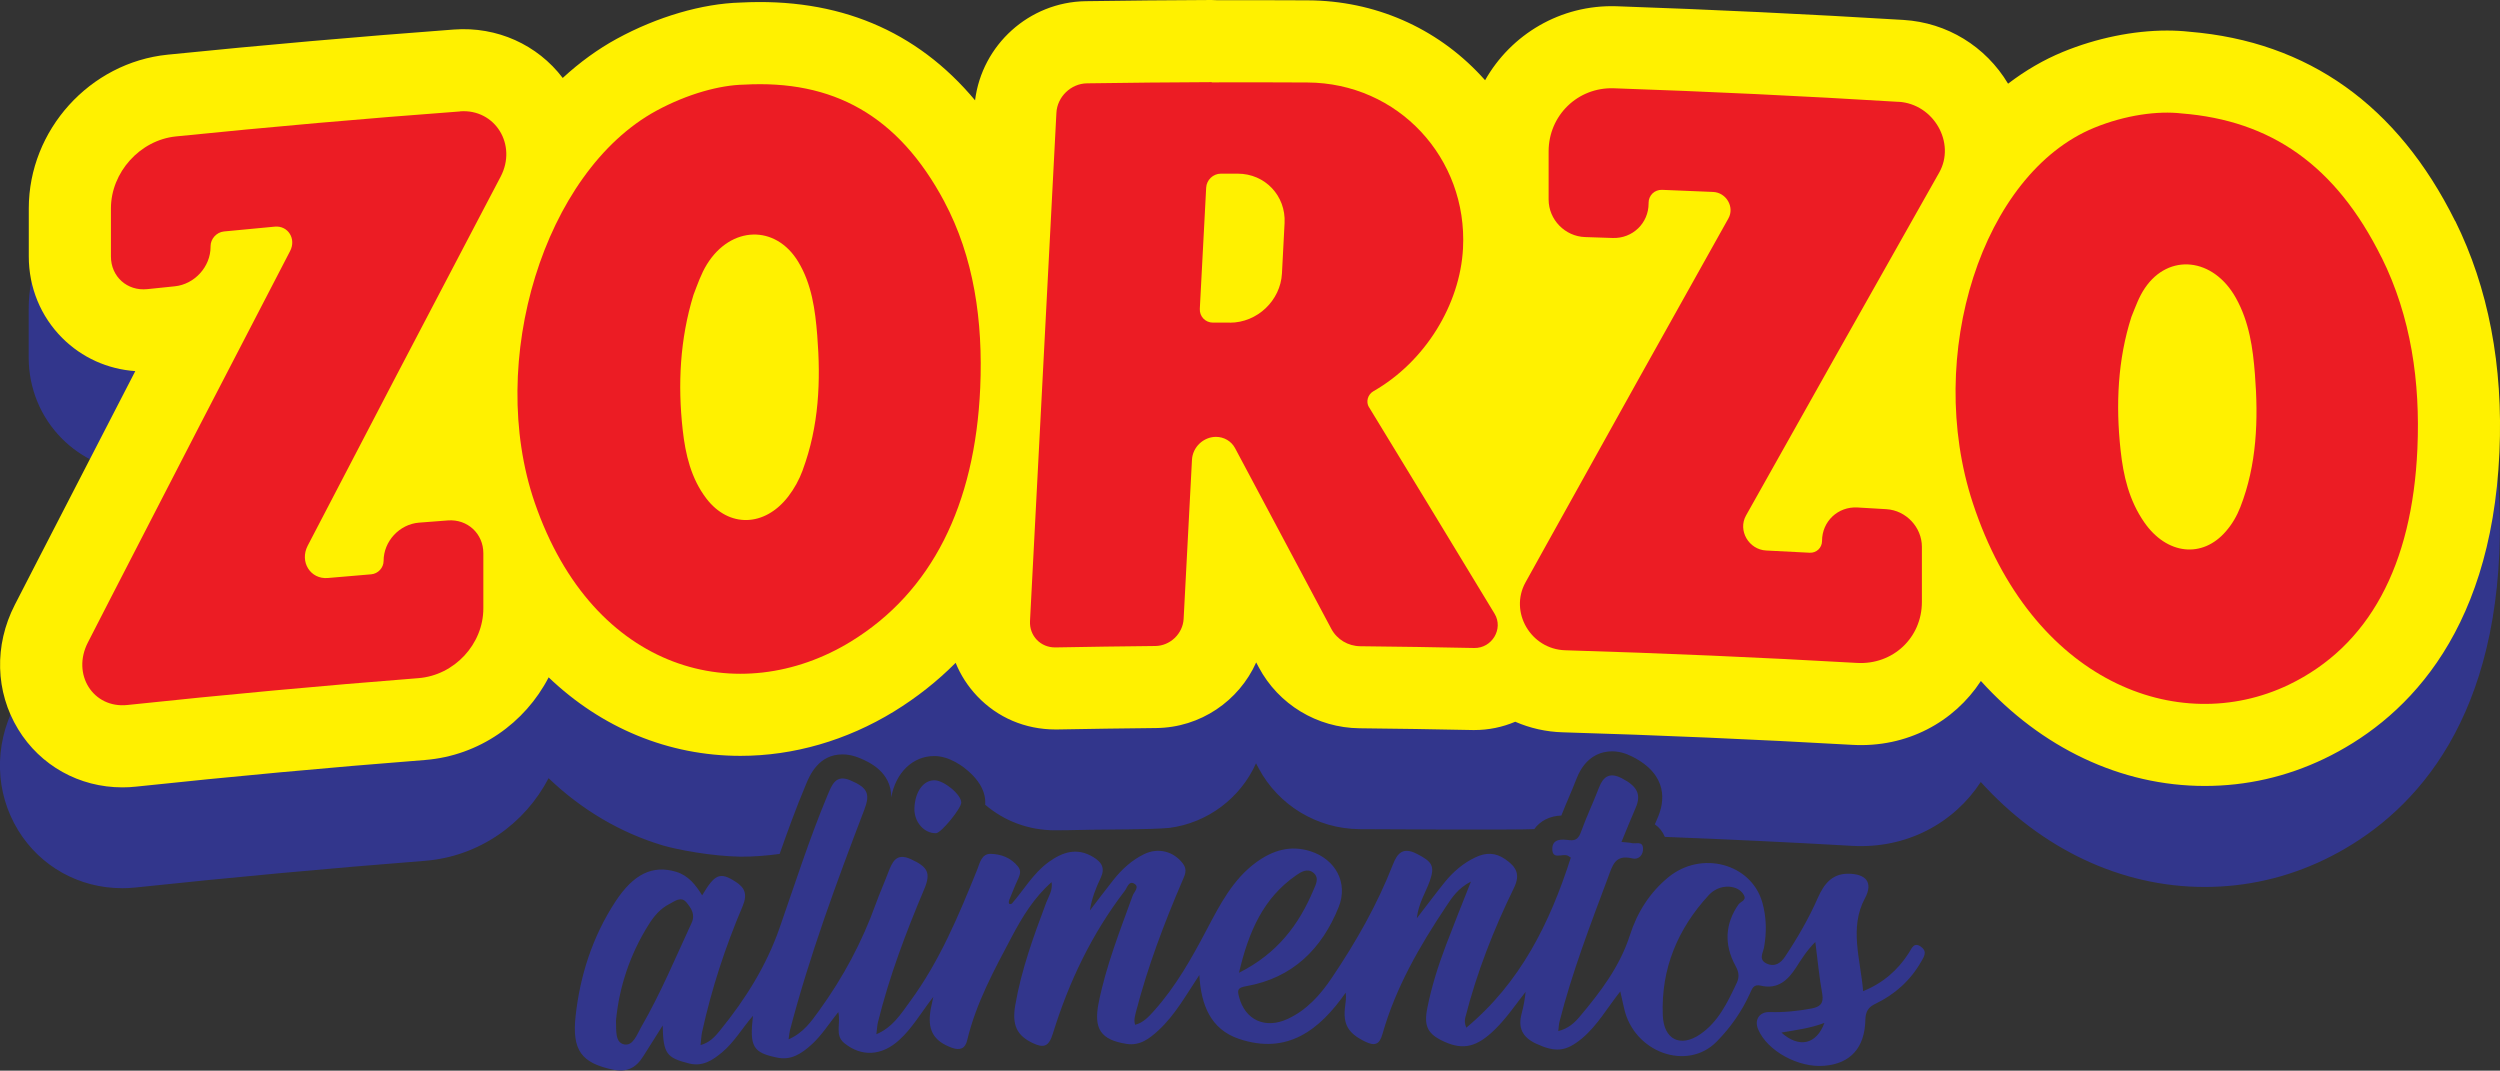
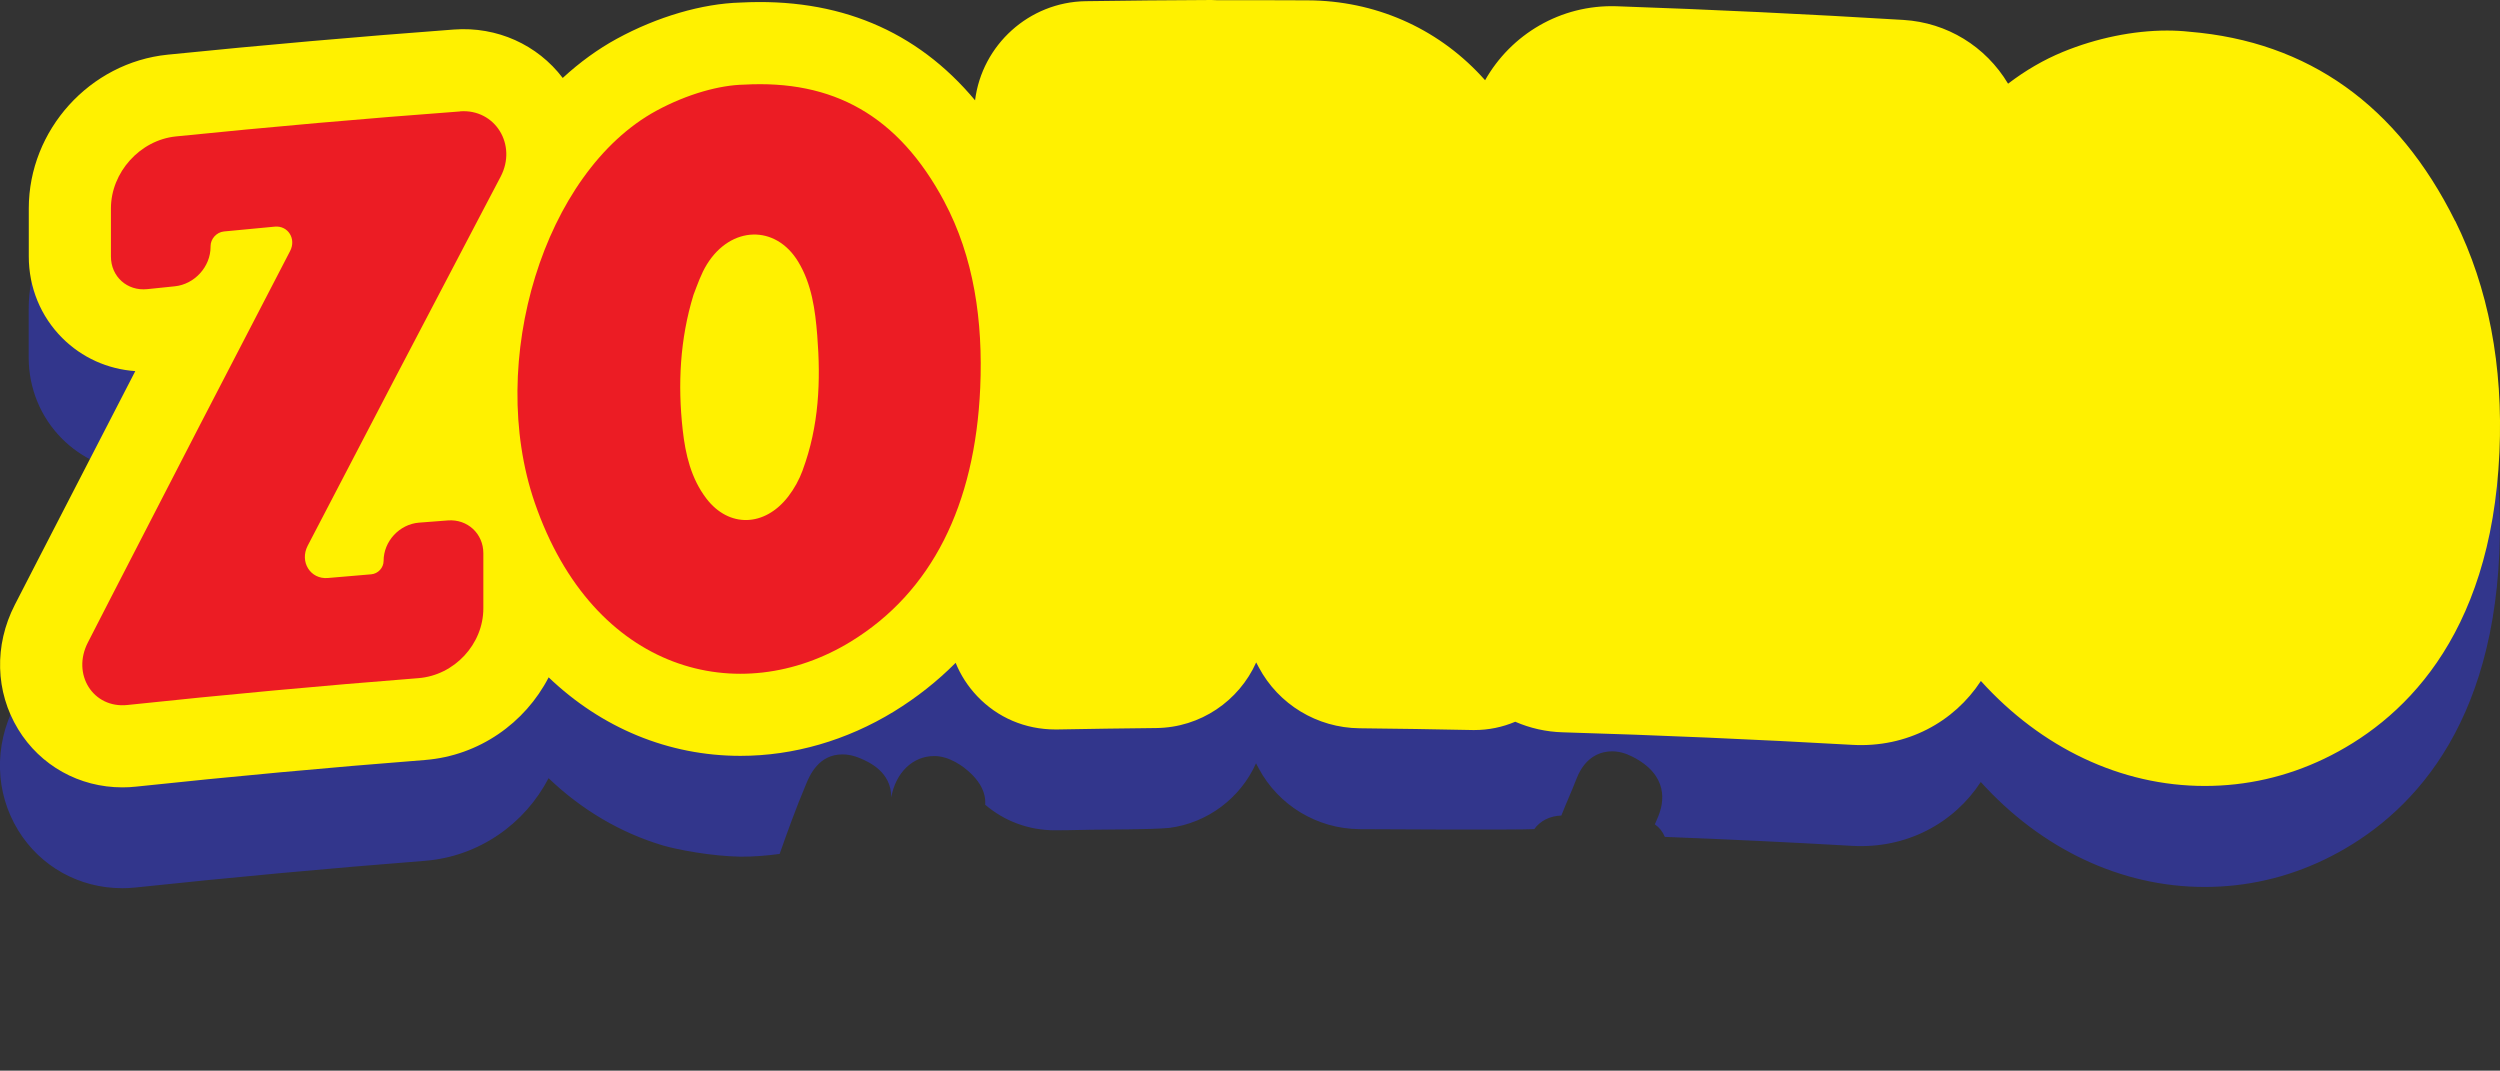
<svg xmlns="http://www.w3.org/2000/svg" id="Camada_2" data-name="Camada 2" viewBox="0 0 440.36 188.59">
  <rect x="0" y="0" width="440.36" height="188.59" fill="#333333" stroke="none" />
  <defs>
    <style>
      .cls-1 {
        fill: #32368c;
      }

      .cls-1, .cls-2, .cls-3 {
        stroke-width: 0px;
      }

      .cls-2 {
        fill: #ec1c24;
      }

      .cls-3 {
        fill: #fff100;
      }
    </style>
  </defs>
  <g id="Layer_3" data-name="Layer 3">
    <g>
      <path class="cls-1" d="m432.46,56.69s0,0,0,0c-10.12-20.4-25.87-31.62-46.81-33.35-1.26-.14-2.58-.21-3.94-.21-5.92,0-12.43,1.33-18.34,3.76-3.36,1.38-6.61,3.27-9.66,5.6-3.95-6.59-10.76-10.76-18.41-11.23-16.74-1.02-33.74-1.83-50.55-2.41-9.91-.33-18.63,5.01-23.16,13.03-.24-.27-.48-.54-.73-.8-7.94-8.49-18.77-13.2-30.5-13.26-5.28-.03-10.56-.03-15.85-.02-.36-.03-.73-.04-1.13-.04h-.02c-7.36.03-14.81.1-22.14.21-9.96.15-18.26,7.71-19.48,17.46-10.29-12.32-24.15-18.12-41.33-17.22-6.74.18-14.67,2.5-21.78,6.38-3.32,1.81-6.53,4.14-9.53,6.9-4.45-5.85-11.56-9.09-19.16-8.53-16.76,1.25-33.73,2.74-50.43,4.43-13.72,1.39-24.46,13.28-24.46,27.07v8.47c0,5.47,2.1,10.57,5.9,14.37,3.45,3.45,7.98,5.49,12.86,5.83-5.76,11.14-11.56,22.39-17.31,33.56l-3.92,7.62c-3.66,7.12-3.43,15.31.6,21.91,3.91,6.41,10.77,10.23,18.36,10.23.79,0,1.6-.04,2.4-.13,16.88-1.79,34-3.37,50.88-4.69,9.54-.75,17.65-6.52,21.8-14.56,5.87,5.61,12.71,9.63,20.14,11.85,2.52.73,8.36,1.88,13.69,1.98,2.3,0,4.6-.17,6.88-.49,1.41-4.02,2.89-8.08,4.56-12.06l.08-.2c.66-1.58,2.21-5.27,6.45-5.27.97,0,2,.22,3.03.66,1.52.64,5.55,2.36,5.54,6.89.77-4.3,3.76-7.26,7.57-7.26h.02c2.53,0,5.09,1.7,6.65,3.28,1.57,1.59,2.35,3.26,2.32,4.96,0,.1-.01.22-.02.33,3.41,2.92,7.7,4.51,12.32,4.51,0,0,3.98-.02,6.3-.1,3.03-.05,10.25-.01,13.81-.32,6.81-.89,12.56-5.3,15.28-11.38.15.28.3.56.45.85,3.48,6.55,10.28,10.67,17.75,10.75,1.94.02,27.86.16,30.81-.01,1.02-1.43,2.71-2.32,4.77-2.39.43-1.09.87-2.14,1.31-3.17.48-1.12.93-2.19,1.34-3.26,1.63-4.25,4.63-4.88,6.28-4.88h0c1.17,0,2.34.31,3.59.94,6.46,3.29,5.59,8.08,4.49,10.66-.18.42-.36.83-.54,1.26.78.54,1.39,1.3,1.76,2.21,11.02.43,22.05.95,32.99,1.58,9.63.55,17.94-4.02,22.66-11.25,10.63,11.76,24.67,18.49,39.43,18.49,7.32,0,14.4-1.61,21.04-4.79,13.28-6.38,29.41-20.92,30.87-53.98.68-15.26-1.95-28.97-7.79-40.76Z" />
      <path class="cls-3" d="m432.46,38.94s0,0,0,0c-10.12-20.4-25.87-31.62-46.81-33.35-1.25-.14-2.58-.21-3.94-.21-5.92,0-12.43,1.33-18.34,3.76-3.36,1.38-6.61,3.27-9.66,5.6-3.95-6.59-10.76-10.76-18.41-11.23-16.76-1.02-33.76-1.83-50.55-2.41-9.91-.32-18.63,5.01-23.16,13.03-.24-.27-.48-.54-.73-.8C252.94,4.83,242.11.12,230.37.06c-5.28-.03-10.56-.03-15.85-.02-.36-.03-.73-.04-1.13-.04h-.02c-7.36.03-14.81.1-22.14.21-9.96.15-18.26,7.71-19.48,17.46C161.47,5.35,147.61-.45,130.43.45c-6.74.18-14.67,2.5-21.78,6.38-3.32,1.81-6.53,4.14-9.53,6.9-4.45-5.85-11.56-9.09-19.16-8.53-16.76,1.25-33.73,2.74-50.43,4.43-13.72,1.39-24.46,13.28-24.46,27.07v8.47c0,5.47,2.1,10.57,5.9,14.37,3.45,3.45,7.98,5.49,12.86,5.83-5.82,11.25-11.62,22.49-17.31,33.56l-3.92,7.62c-3.65,7.12-3.43,15.31.6,21.91,3.91,6.41,10.77,10.23,18.36,10.23.8,0,1.61-.04,2.4-.13,16.83-1.79,33.95-3.37,50.88-4.69,9.54-.75,17.65-6.52,21.8-14.56,9.32,8.91,21.1,13.83,33.79,13.83,9.33,0,18.68-2.7,27.05-7.82,4-2.46,7.62-5.32,10.85-8.57.87,2.15,2.15,4.14,3.8,5.88,3.59,3.78,8.46,5.86,13.78,5.86h.29c5.79-.11,11.66-.19,17.43-.25,7.83-.07,14.61-4.79,17.64-11.56.15.28.3.56.45.85,3.48,6.55,10.28,10.67,17.75,10.75,6.57.07,13.26.17,19.94.31h.33c2.45,0,4.9-.5,7.16-1.46,2.62,1.14,5.46,1.78,8.37,1.86,16.93.5,34.09,1.25,51.01,2.21,9.61.54,17.93-4.03,22.64-11.25,10.63,11.76,24.67,18.49,39.43,18.49,7.32,0,14.4-1.61,21.04-4.79,13.28-6.38,29.41-20.92,30.87-53.98.68-15.26-1.95-28.97-7.79-40.76Z" />
      <g>
        <path class="cls-2" d="m166.34,35.51c-8.13-15.23-19.63-21.48-35.33-20.6-4.16.08-9.87,1.59-15.44,4.62-19.72,10.76-29.94,44.13-21.38,69.01,10.34,30.01,36.12,36.45,55.71,24.45,14.19-8.71,21.84-23.95,22.76-44.65.52-11.84-1.13-23.09-6.33-32.84Zm-24.95,47.32c-.62,1.67-1.46,3.21-2.55,4.63-4.15,5.38-10.46,5.54-14.42.35-2.69-3.53-3.68-7.72-4.17-12.11-.88-7.99-.49-15.95,1.9-23.75.73-1.9,1.34-3.72,2.37-5.39,4.21-6.8,12.11-7.04,16.09-.44,2.37,3.93,2.98,8.42,3.34,12.93.64,8.01.33,15.98-2.57,23.78Z" />
-         <path class="cls-2" d="m419.5,45.36c-8.1-16.33-19.55-24.13-35.22-25.38-4.15-.48-9.85.25-15.41,2.53-19.7,8.09-29.93,40.08-21.36,66.12,10.34,31.41,36.1,41.34,55.63,31.99,14.14-6.8,21.76-20.99,22.67-41.57.52-11.77-1.12-23.25-6.3-33.7Zm-24.87,43.95c-.62,1.59-1.45,3.01-2.55,4.28-4.14,4.82-10.43,4.13-14.39-1.6-2.69-3.89-3.68-8.22-4.16-12.67-.88-8.11-.49-16.02,1.9-23.49.73-1.8,1.33-3.54,2.37-5.07,4.2-6.23,12.08-5.4,16.05,1.74,2.36,4.25,2.98,8.82,3.34,13.38.64,8.1.33,16.03-2.56,23.43Z" />
-         <path class="cls-2" d="m241.14,71.74c-.59-.97-.22-2.26.8-2.84,9.11-5.21,15.24-15.27,15.76-25.14.42-7.97-2.44-15.25-7.4-20.56-4.96-5.31-12.02-8.63-20.01-8.67-5.62-.03-11.24-.04-16.85-.02,0-.01,0-.03,0-.04-7.33.03-14.65.1-21.98.21-2.83.04-5.24,2.38-5.38,5.2-1.55,29.84-3.1,59.67-4.65,89.51-.14,2.62,1.88,4.7,4.5,4.65,5.85-.11,11.7-.19,17.56-.25,2.62-.02,4.86-2.16,5-4.78.49-9.35.98-18.69,1.47-28.04.12-2.21,2.01-4.01,4.22-4.02h0c1.42,0,2.7.75,3.36,1.97,5.65,10.59,11.31,21.2,16.96,31.84,1,1.88,2.95,3.05,5.12,3.07,6.68.07,13.36.17,20.04.31,3.15.07,5.21-3.39,3.6-6.04-7.37-12.17-14.74-24.29-22.11-36.37Zm-24.5-14.91c-.99,0-1.98,0-2.97,0-1.36,0-2.4-1.09-2.33-2.44.37-7.11.75-14.23,1.12-21.34.07-1.36,1.23-2.46,2.59-2.46.99,0,1.98,0,2.97,0,4.81,0,8.5,3.9,8.25,8.7-.15,2.95-.31,5.9-.46,8.86-.25,4.8-4.35,8.68-9.16,8.69Z" />
        <path class="cls-2" d="m81.03,19.63c-16.7,1.24-33.38,2.71-50.04,4.4-6.33.64-11.45,6.34-11.45,12.68,0,2.82,0,5.65,0,8.47,0,3.55,2.87,6.12,6.41,5.75,1.61-.17,3.22-.33,4.84-.5,3.48-.35,6.3-3.45,6.3-6.94v-.12c0-1.31,1.06-2.47,2.36-2.6,2.99-.29,5.97-.57,8.96-.85,2.33-.21,3.81,2.15,2.69,4.3-10.58,20.35-21.15,40.8-31.71,61.33-1.31,2.54-2.61,5.08-3.91,7.62-2.89,5.62.94,11.65,6.96,11.01,17.07-1.81,34.17-3.39,51.28-4.73,6.31-.5,11.42-5.98,11.42-12.29v-9.71c0-3.45-2.79-6.04-6.24-5.78-1.7.13-3.4.26-5.09.39-3.45.27-6.24,3.29-6.24,6.74h0c0,1.21-.98,2.26-2.18,2.36-2.54.21-5.09.43-7.63.65-3.08.27-5.03-2.85-3.56-5.69,10.31-19.83,20.63-39.57,30.95-59.22,1.01-1.92,2.02-3.85,3.03-5.77,2.96-5.63-.96-11.98-7.14-11.52Z" />
-         <path class="cls-2" d="m334.42,17.94c-16.71-1.02-33.42-1.82-50.15-2.39-6.35-.22-11.49,4.78-11.49,11.12,0,2.82,0,5.65,0,8.47,0,3.55,2.88,6.51,6.44,6.62,1.62.05,3.24.1,4.85.16,3.49.12,6.32-2.6,6.32-6.08v-.12c0-1.31,1.06-2.33,2.37-2.28,3,.12,5.99.24,8.99.37,2.33.1,3.82,2.67,2.7,4.66-10.6,18.92-21.21,37.93-31.81,57.03-1.31,2.36-2.62,4.72-3.93,7.08-2.9,5.23.94,11.78,6.99,11.96,17.14.51,34.28,1.25,51.4,2.23,6.32.36,11.43-4.43,11.43-10.74v-9.71c0-3.45-2.8-6.42-6.24-6.63-1.7-.1-3.4-.2-5.1-.3-3.45-.2-6.25,2.45-6.25,5.9h0c0,1.2-.98,2.13-2.18,2.07-2.55-.13-5.1-.26-7.65-.39-3.08-.15-5.04-3.54-3.56-6.17,10.33-18.43,20.67-36.77,30.99-55.03,1.01-1.79,2.02-3.57,3.03-5.36,2.96-5.23-.96-12.11-7.14-12.48Z" />
      </g>
      <g>
-         <path class="cls-1" d="m164.89,146.76c.88-.03,4.41-4.33,4.43-5.39.02-1.39-3.03-3.92-4.73-3.93-1.97,0-3.41,2.02-3.52,4.92-.09,2.41,1.71,4.47,3.82,4.4Z" />
-         <path class="cls-1" d="m338.42,166.79c-1.33-.95-1.68.29-2.19,1.07-1.94,3.02-4.52,5.29-8.05,6.73-.47-5.64-2.47-11.17.31-16.35,1.48-2.74.28-4.33-2.98-4.34-2.86.01-4.25,1.88-5.28,4.19-1.61,3.66-3.59,7.09-5.8,10.41-.74,1.12-1.79,1.88-3.21,1.24-1.55-.7-.66-1.92-.49-2.88.47-2.64.43-5.3-.32-7.94-1.96-6.81-10.74-9.18-16.56-4.38-3.24,2.67-5.46,6.15-6.75,10.18-1.78,5.54-5.19,10.01-8.84,14.35-.94,1.12-2.02,2.11-3.78,2.55.09-.76.1-1.21.21-1.64,2.22-8.71,5.43-17.05,8.55-25.4.8-2.12,1.22-4.14,4.3-3.37,1.11.28,1.95-.64,1.87-1.8-.09-1.33-1.27-.72-1.98-.9-.51-.12-1.06-.12-1.82-.2.88-2.13,1.68-4.13,2.53-6.08.98-2.29.26-3.75-2.52-5.17-2.12-1.07-3.22-.26-3.97,1.68-1,2.61-2.2,5.12-3.15,7.75-.4,1.12-.87,1.66-2.13,1.49-1.32-.18-2.9-.24-2.94,1.5-.04,2.08,1.82.79,2.74,1.25.15.09.28.18.52.33-3.69,11.54-8.91,22.06-18.41,29.96-.3-.71-.3-1.25-.18-1.77,2.03-7.97,5.01-15.56,8.58-22.86,1.16-2.36.41-3.71-1.56-5.06-1.75-1.2-3.4-1.17-5.18-.34-2.19,1.03-3.96,2.55-5.46,4.4-1.58,1.96-3.08,3.98-4.92,6.36.32-2.7,1.56-4.53,2.28-6.54.91-2.62.52-3.42-2.35-4.85-2.36-1.19-3.36-.09-4.13,1.9-2.78,7.12-6.53,13.7-10.79,20.01-2.01,2.98-4.39,5.65-7.76,7.21-3.96,1.83-7.51.19-8.57-3.91-.33-1.23-.2-1.6,1.27-1.86,8.17-1.45,13.32-6.54,16.29-13.94,1.7-4.25-.53-8.38-4.91-9.81-3.58-1.16-6.71-.18-9.59,1.91-4.15,3.02-6.43,7.5-8.75,11.89-2.67,5.07-5.46,10.04-9.32,14.34-.93,1.03-1.85,2.04-3.28,2.41-.27-.81-.04-1.5.13-2.22,2.06-7.96,4.95-15.6,8.18-23.12.45-1.04.94-1.96.1-3.06-1.63-2.15-4.33-2.87-6.83-1.66-2.2,1.07-3.97,2.71-5.48,4.63-1.38,1.74-2.72,3.53-4.08,5.3.33-2.12,1.06-3.97,1.91-5.75.81-1.71.2-2.74-1.27-3.64-2.83-1.74-5.38-.97-7.91.86-2.71,1.98-4.33,4.86-6.47,7.32-.74.33-.52-.46-.45-.67.53-1.28,1.02-2.57,1.62-3.83.34-.76.44-1.38-.09-2.04-1.21-1.52-2.92-2.18-4.78-2.23-1.63-.04-1.93,1.58-2.39,2.75-3.27,8.09-6.63,16.18-11.9,23.33-1.57,2.14-3.01,4.49-5.87,5.69.11-.87.13-1.52.28-2.13,1.99-8.04,4.92-15.78,8.15-23.43,1.2-2.85.65-3.91-2.41-5.3-2.56-1.15-3.23.56-3.95,2.41-.69,1.83-1.5,3.62-2.16,5.46-2.41,6.71-5.76,12.98-9.99,18.82-1.4,1.94-2.81,3.96-5.39,5.07.11-.69.14-1.15.24-1.58,3.47-13.24,8.23-26.12,13.12-38.91,1.06-2.79.54-3.85-2.47-5.13-2.58-1.1-3.24.78-3.99,2.54-3.22,7.68-5.73,15.59-8.48,23.45-2.31,6.64-6,12.54-10.47,18.04-.86,1.07-1.83,2.17-3.45,2.6.1-.85.12-1.58.27-2.3,1.66-7.58,4.08-14.97,7.14-22.16.9-2.14.36-3.3-1.27-4.33-2.7-1.73-3.62-1.37-5.86,2.42-1.14-1.86-2.44-3.5-4.58-4.15-4.15-1.24-7.49.36-10.71,5.26-4.06,6.23-6.22,13.05-7,20.14-.67,6.12,1.1,8.26,6.52,9.44,2.41.52,4.09-.22,5.41-2.37,1.06-1.69,2.13-3.37,3.41-5.4.09,4.99.69,5.69,4.65,6.69,2.35.59,4.09-.52,5.82-1.97,2.13-1.78,3.5-4.2,5.43-6.43-.63,5.48.01,6.5,4.28,7.37,2.4.51,4.24-.67,5.99-2.25,1.81-1.62,3.08-3.68,4.76-5.78.48,2.07-.68,4.06,1.05,5.47,3.03,2.46,6.59,2.28,9.68-.54,2.3-2.08,3.82-4.78,6.01-7.61-.27,1.32-.49,2.12-.57,2.94-.37,3.16.83,4.92,3.8,6.02,1.45.53,2.38.19,2.73-1.3,1.56-6.56,4.79-12.45,7.91-18.34,1.82-3.42,3.84-6.77,6.96-9.52.23,1.48-.53,2.5-.94,3.59-2.21,5.89-4.37,11.79-5.45,18.03-.61,3.51.23,5.4,3.12,6.75,1.86.87,2.78.65,3.5-1.71,2.8-9.06,6.86-17.57,12.67-25.14.41-.53.68-1.77,1.61-1.28,1.08.58-.01,1.5-.23,2.14-2.25,6.22-4.7,12.39-6,18.92-.9,4.57.4,6.48,4.93,7.19,2.37.37,4.04-.94,5.63-2.4,2.92-2.7,4.83-6.18,7.19-9.73.28,5.33,2.04,9.58,6.96,11.24,8.48,2.87,14.18-1.5,18.82-8.14.11.91,0,1.6-.09,2.28-.46,3.31.52,4.9,3.54,6.36,1.67.8,2.49.51,3.01-1.31,2.34-8.24,6.57-15.56,11.26-22.57.98-1.47,2.01-3.11,4.34-4.33-1.63,4.11-3.02,7.59-4.36,11.1-1.39,3.66-2.58,7.38-3.34,11.24-.63,3.22.11,4.58,3.09,5.91,3.32,1.47,5.69.89,8.86-2.22,2.03-1.99,3.62-4.37,5.38-6.6-.14,1.35-.38,2.59-.7,3.82-.68,2.5.1,4.19,2.61,5.34,3.39,1.55,5.21,1.37,8.02-.96,2.72-2.28,4.46-5.4,6.74-8.27.27,1.2.47,2.1.68,3,1.74,7.75,11.09,11.11,16.29,5.85,2.47-2.51,4.42-5.3,5.88-8.51.35-.74.57-1.68,1.9-1.36,3.04.73,4.83-1.04,6.22-3.2.99-1.54,1.95-3.08,3.39-4.49.4,3.14.68,6.17,1.22,9.17.31,1.76-.52,2.29-1.88,2.54-2.4.45-4.83.71-7.34.63-1.87-.07-2.78,1.37-2.08,3.03,1.6,3.83,7.14,6.85,11.71,6.43,4.53-.39,7.07-3.14,7.18-8.05.03-1.49.5-2.27,1.77-2.86,3.42-1.65,6.15-4.09,8.04-7.39.45-.81,1.21-1.79-.01-2.65Zm-110.14-12.59c.85-.6,1.99-1.32,3.04-.49,1.11.88.48,2.05.05,3.04-2.58,6.13-6.35,11.19-13.13,14.6,1.7-7.26,4.29-13.16,10.04-17.15Zm-106.47,8.39c-2.84,6.15-5.45,12.41-8.88,18.34-.73,1.28-1.4,3.33-2.96,3.04-1.65-.32-1.4-2.41-1.47-4.18.55-5.86,2.42-11.62,5.78-16.96.91-1.45,2.06-2.81,3.62-3.59.91-.47,2.06-1.43,3-.3.83,1,1.63,2.11.91,3.66Zm184.42-3.29c-2.35,3.38-2.6,7.07-.51,10.87.64,1.17.64,2.02.19,2.98-1.61,3.4-3.22,6.83-6.43,9.03-3.47,2.36-6.42.98-6.59-3.35-.33-8.28,2.7-15.28,8.05-21.11.89-.98,2.14-1.62,3.68-1.54,1,.1,1.98.47,2.54,1.46.55.99-.57,1.15-.93,1.67Zm7.55,22.58c2.64-.45,5.08-.76,7.58-1.7-1.41,3.83-4.48,4.48-7.58,1.7Z" />
-       </g>
+         </g>
    </g>
  </g>
</svg>